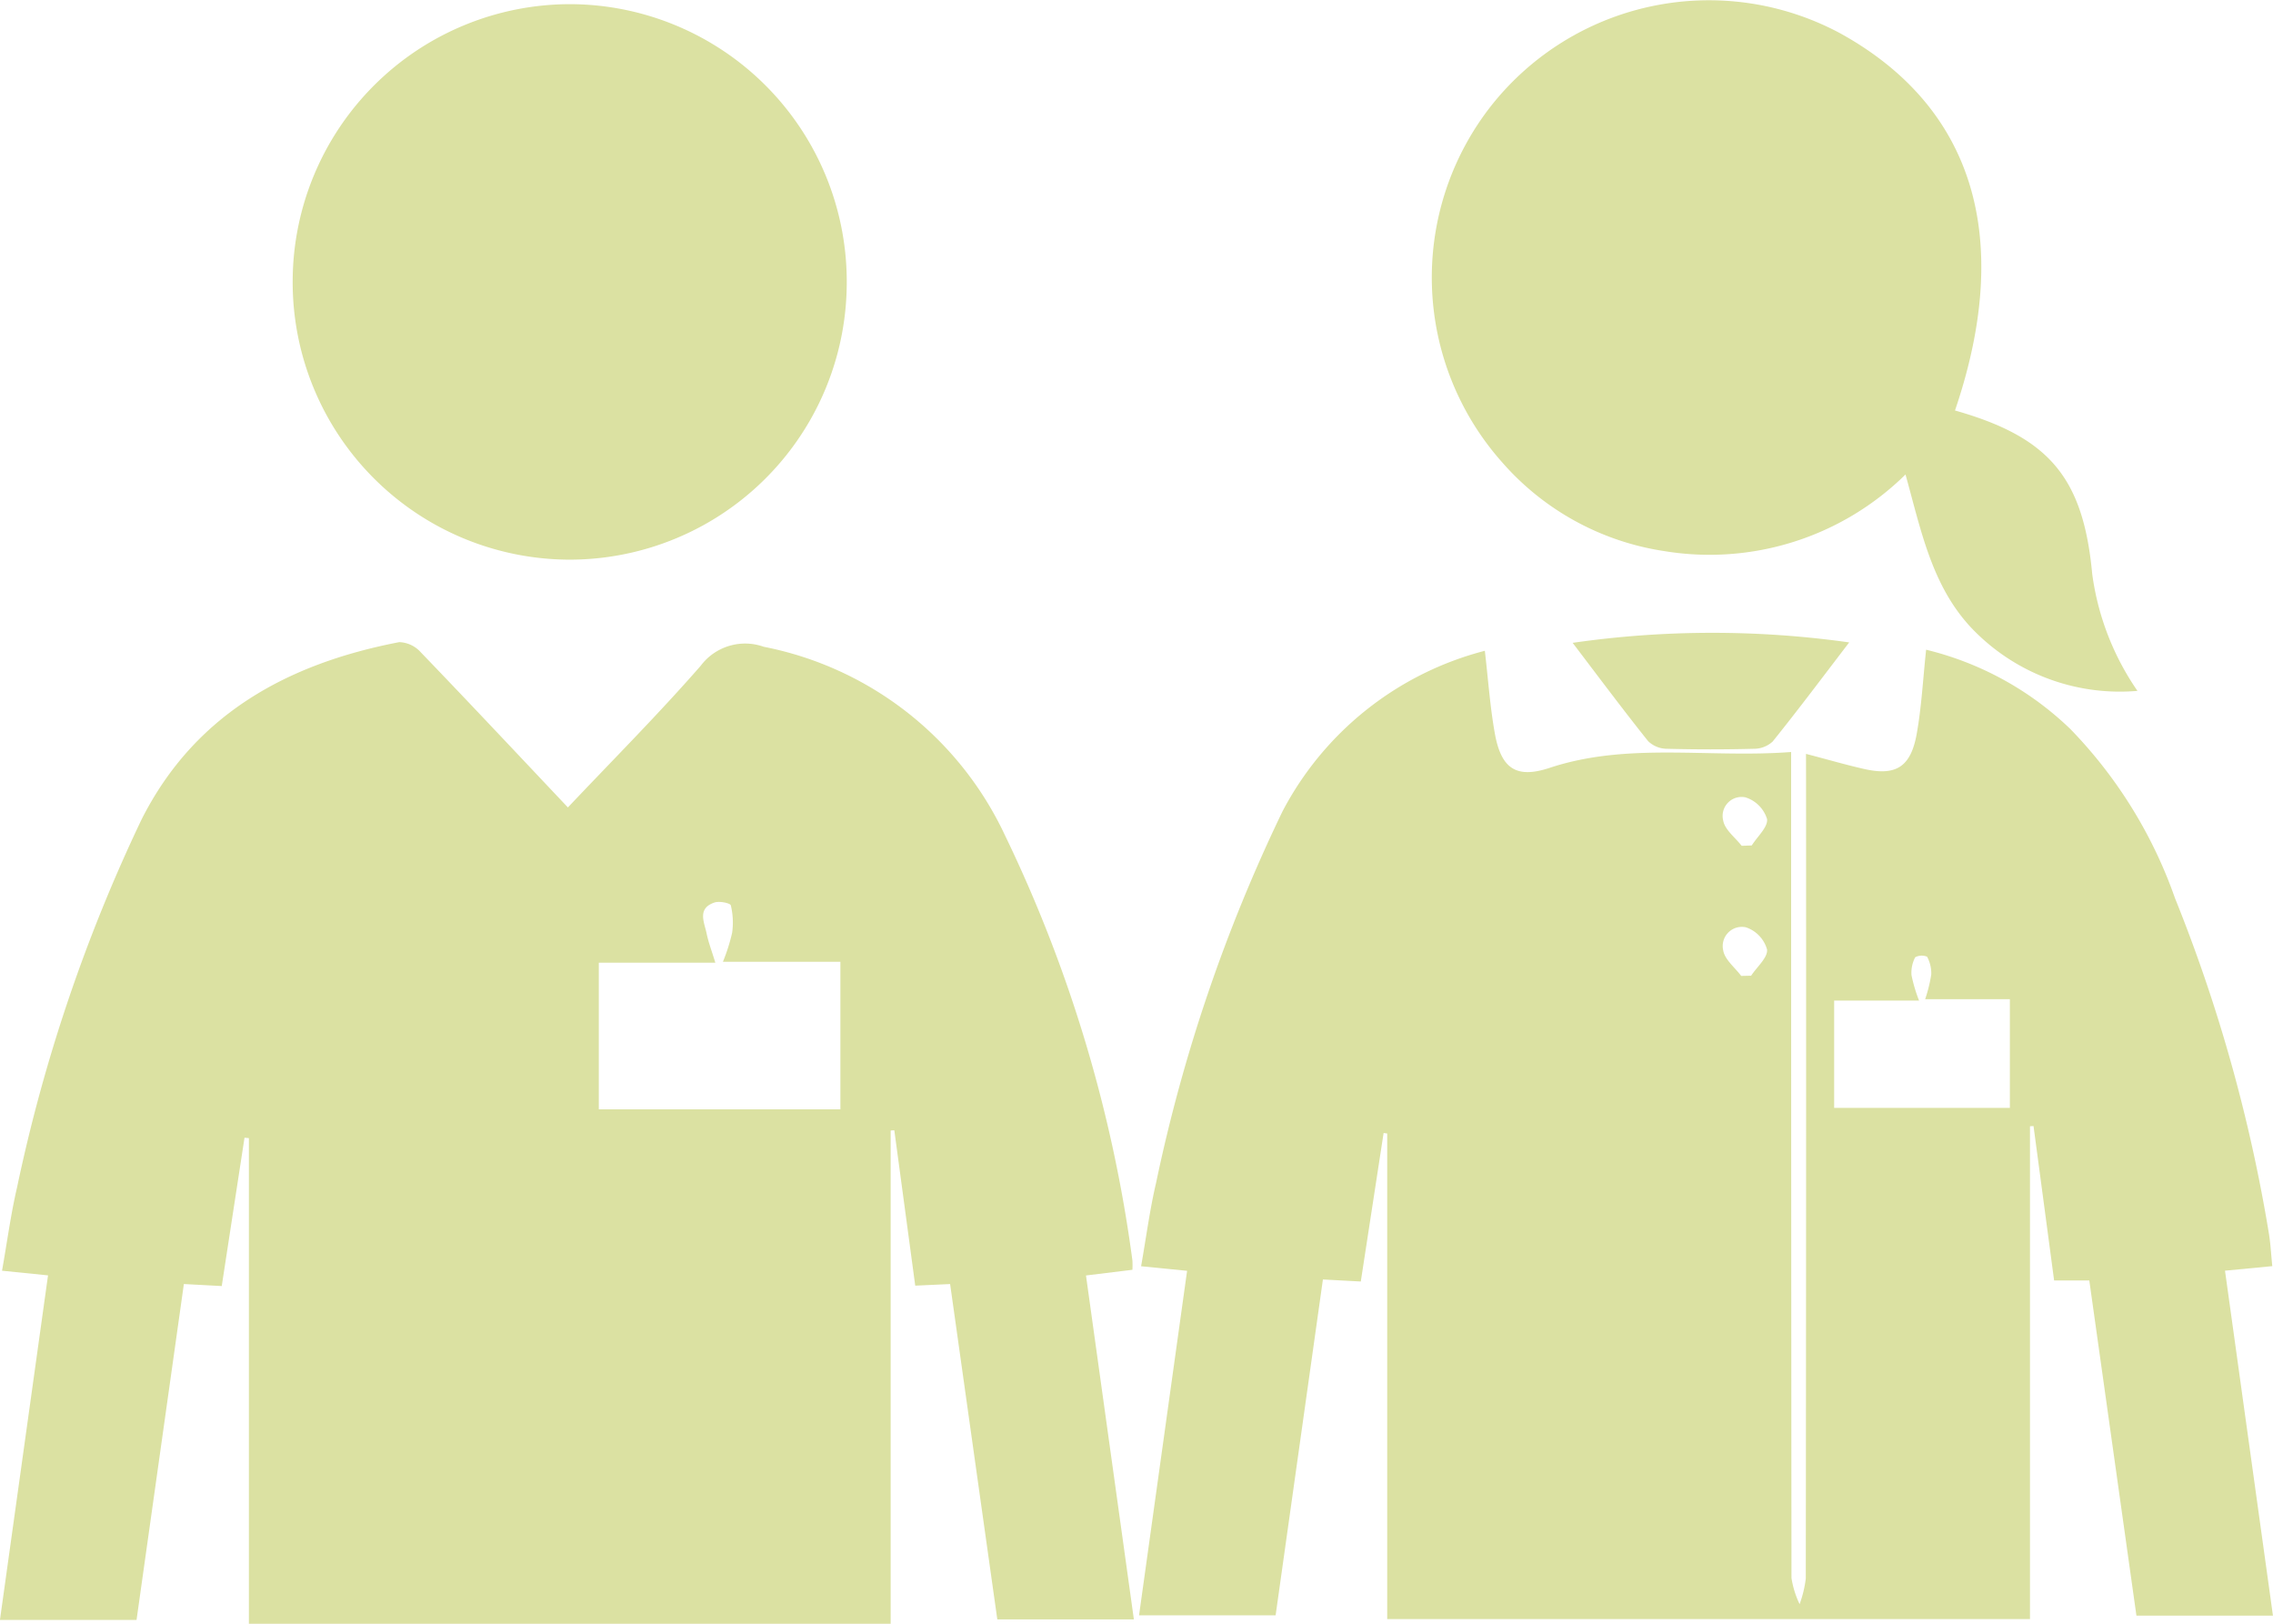
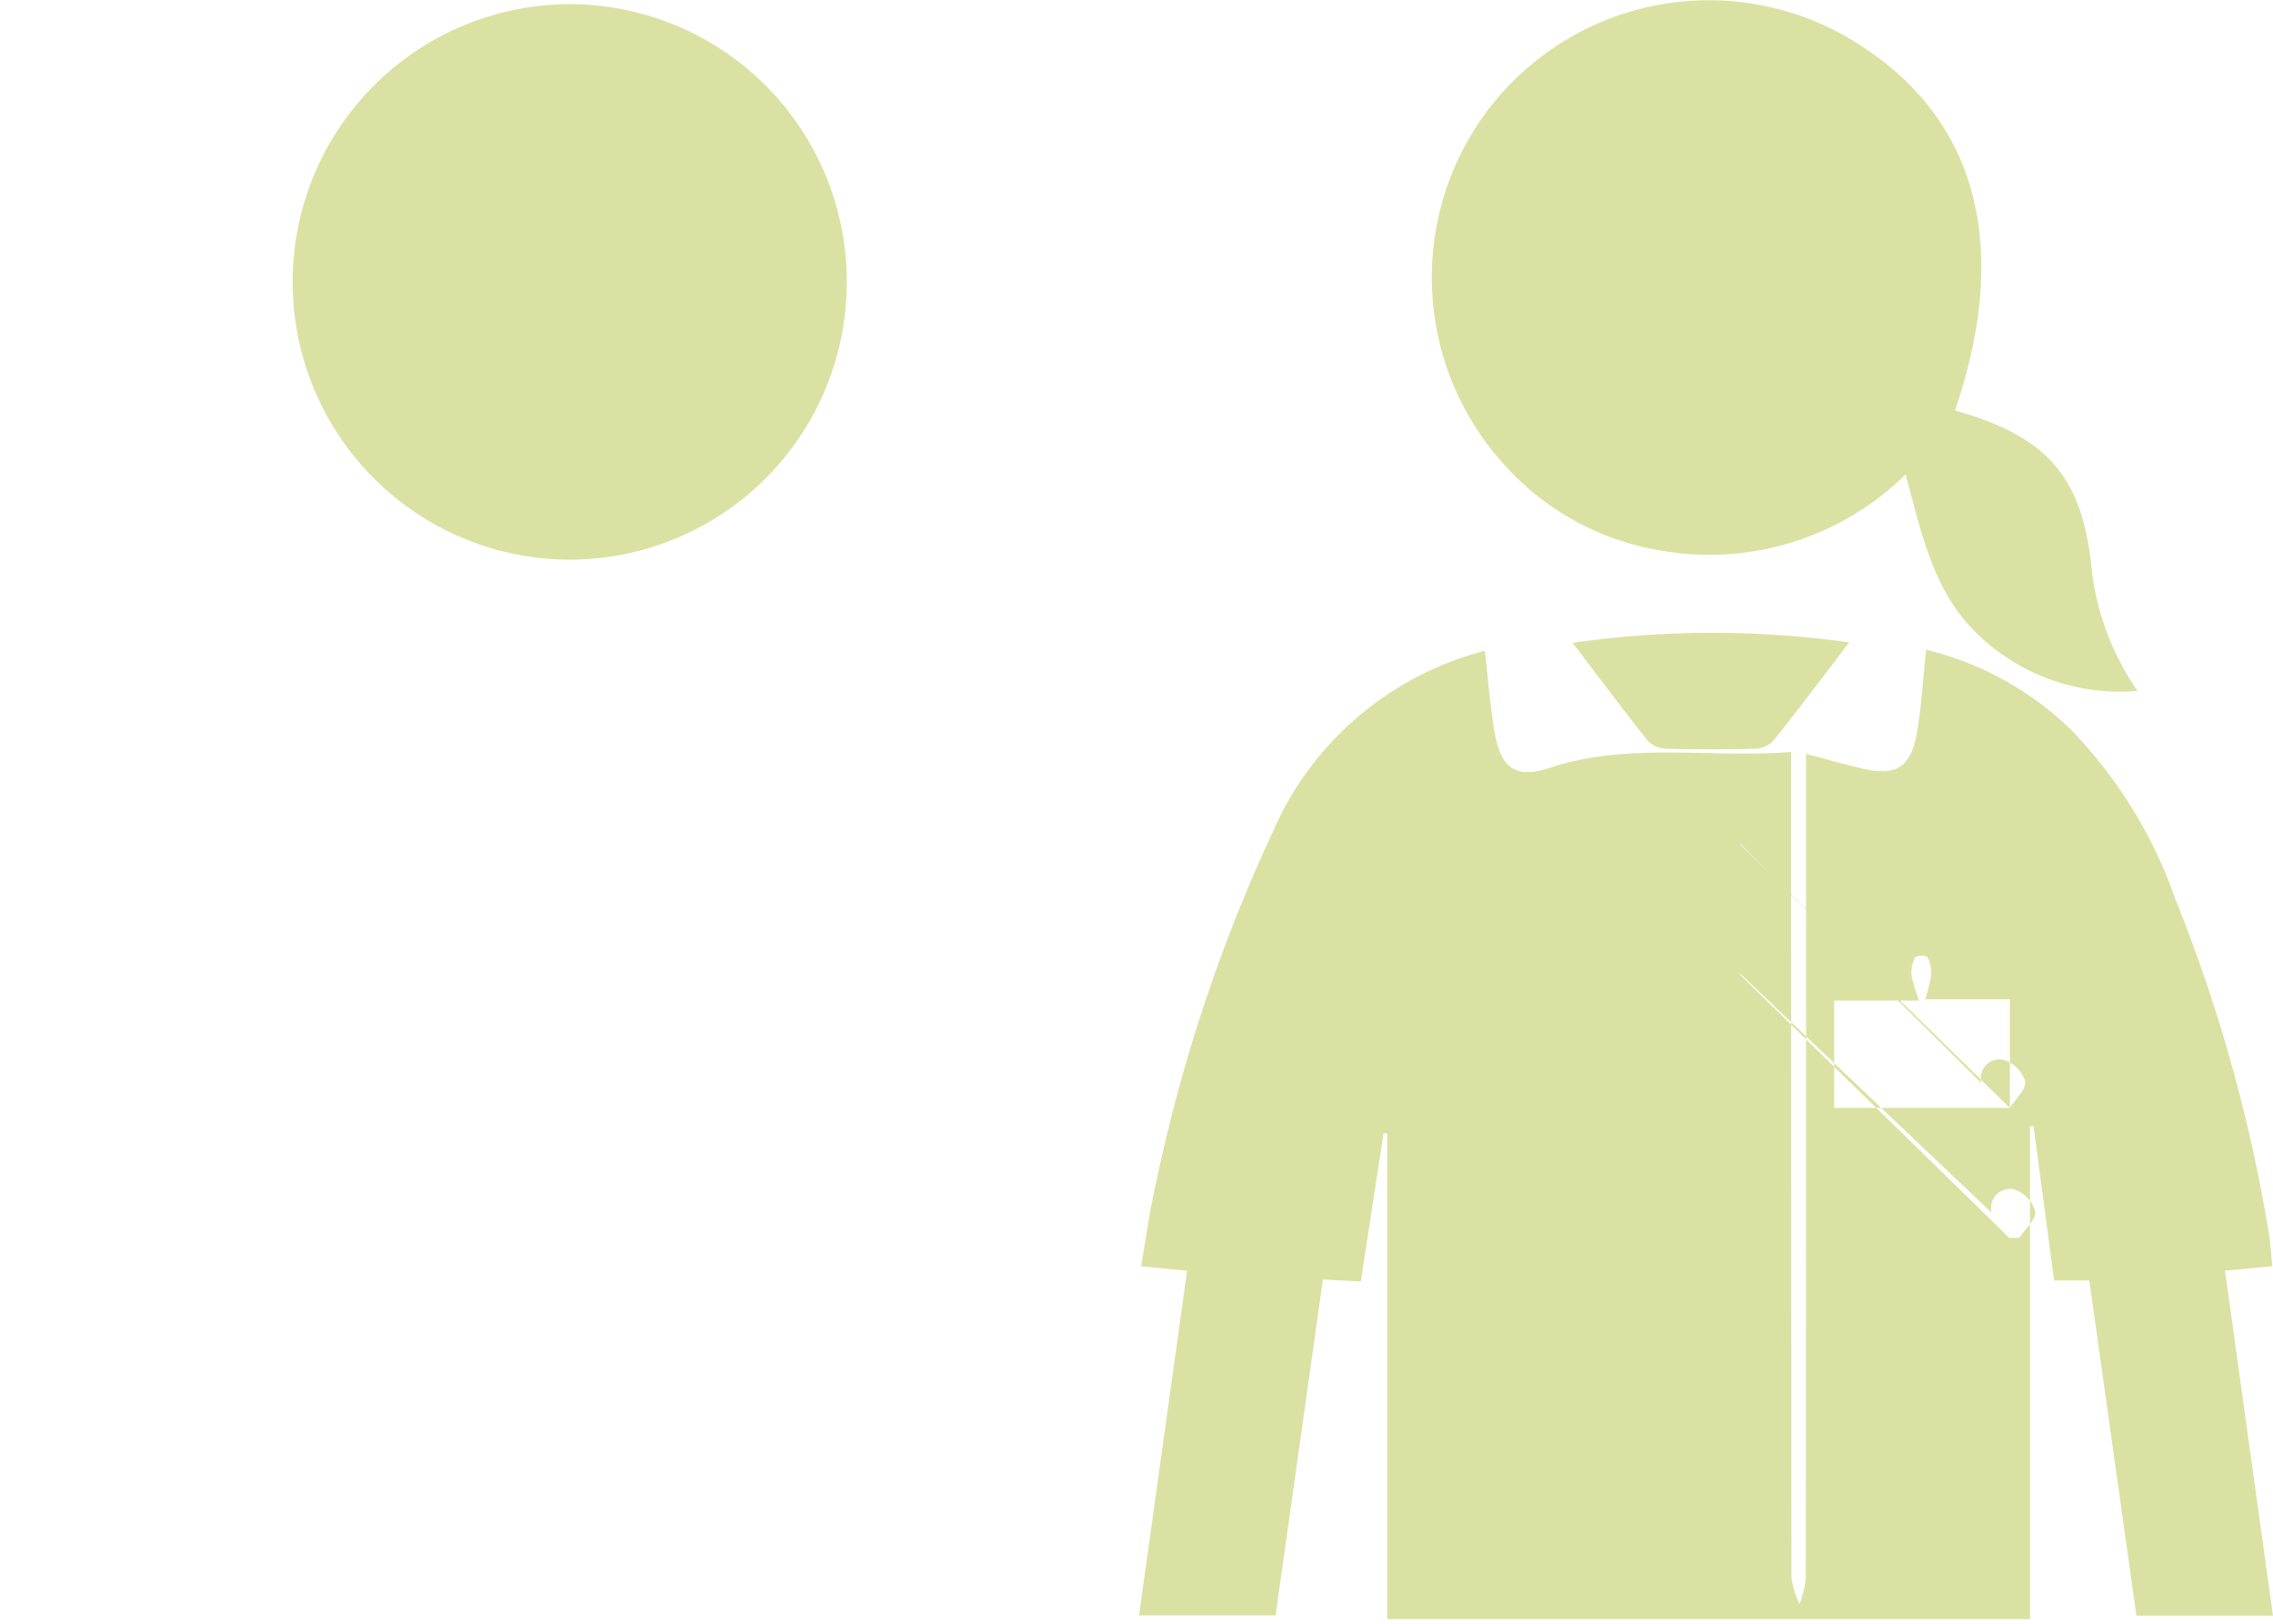
<svg xmlns="http://www.w3.org/2000/svg" width="84" height="60" viewBox="0 0 84 60">
  <g transform="translate(1278.33 175.787)">
-     <path d="M-1269.132,8.511V-9.433l-.162-.016c-.276,1.8-.553,3.6-.841,5.482l-1.4-.075-1.749,12.413h-5.048l1.777-12.733-1.7-.172c.19-1.069.324-2.089.557-3.087a60.4,60.4,0,0,1,4.6-13.588c1.965-3.895,5.4-5.758,9.523-6.552a1.12,1.12,0,0,1,.8.38c1.806,1.876,3.588,3.776,5.432,5.728,1.664-1.76,3.346-3.446,4.909-5.236a2.051,2.051,0,0,1,2.33-.7,12.487,12.487,0,0,1,8.894,6.926,51.814,51.814,0,0,1,4.729,15.752,3.279,3.279,0,0,1,0,.343l-1.716.21,1.77,12.709h-5.047c-.578-4.1-1.157-8.219-1.744-12.392l-1.289.059-.773-5.741-.135.008V8.511Zm17.518-24.46a6.94,6.94,0,0,0,.34-1.07,2.7,2.7,0,0,0-.048-1.015c-.022-.085-.418-.166-.6-.107-.656.218-.38.73-.292,1.157.065.317.184.623.32,1.069h-4.307v5.419h8.928v-5.453Z" transform="translate(0 -124.298)" fill="#dbe1a2" />
    <path d="M-1192.154-164.559a10.245,10.245,0,0,1-10.276,10.223,10.253,10.253,0,0,1-10.2-10.3,10.259,10.259,0,0,1,10.278-10.226A10.251,10.251,0,0,1-1192.154-164.559Z" transform="translate(-54.884 -0.771)" fill="#dbe1a2" />
-     <path d="M-992.656-22.171c.8.208,1.453.4,2.118.551,1.2.28,1.754-.056,1.975-1.3.177-.992.229-2.006.346-3.1a11.631,11.631,0,0,1,5.333,2.934,17.079,17.079,0,0,1,3.863,6.244,58.518,58.518,0,0,1,3.472,12.4c.061.373.079.752.125,1.2l-1.748.168L-975.4,9.673h-5.045c-.58-4.123-1.159-8.238-1.742-12.385h-1.3c-.256-1.923-.508-3.815-.761-5.706l-.131.007V9.8h-23.754V-8.144l-.133-.018c-.276,1.8-.553,3.6-.843,5.488l-1.4-.075-1.748,12.411h-5.047c.593-4.25,1.179-8.452,1.776-12.731l-1.7-.169c.188-1.064.32-2.083.553-3.078A59.737,59.737,0,0,1-1012-20.051a11.764,11.764,0,0,1,7.475-5.929c.122,1.043.191,2.054.368,3.046.232,1.3.783,1.691,2.026,1.28,2.9-.96,5.871-.354,8.925-.586V-21.1q0,14.692.013,29.384a3.492,3.492,0,0,0,.3.964,4.133,4.133,0,0,0,.229-.95q.018-14.692.01-29.384Zm7.534,13.081v-4.016h-3.131a5.452,5.452,0,0,0,.226-.912,1.3,1.3,0,0,0-.154-.658.517.517,0,0,0-.439.02,1.234,1.234,0,0,0-.138.659,5.573,5.573,0,0,0,.28.942h-3.138V-9.09Zm-9.912-9.684.373-.013c.206-.328.607-.685.565-.978a1.217,1.217,0,0,0-.8-.8.7.7,0,0,0-.82.857C-995.656-19.365-995.273-19.083-995.034-18.774Zm-.016,4.808.366-.008c.214-.325.624-.675.588-.97a1.209,1.209,0,0,0-.784-.819.708.708,0,0,0-.836.852C-995.661-14.569-995.284-14.279-995.051-13.966Z" transform="translate(-218.932 -125.759)" fill="#dbe1a2" />
+     <path d="M-992.656-22.171c.8.208,1.453.4,2.118.551,1.2.28,1.754-.056,1.975-1.3.177-.992.229-2.006.346-3.1a11.631,11.631,0,0,1,5.333,2.934,17.079,17.079,0,0,1,3.863,6.244,58.518,58.518,0,0,1,3.472,12.4c.061.373.079.752.125,1.2l-1.748.168L-975.4,9.673h-5.045c-.58-4.123-1.159-8.238-1.742-12.385h-1.3c-.256-1.923-.508-3.815-.761-5.706l-.131.007V9.8h-23.754V-8.144l-.133-.018c-.276,1.8-.553,3.6-.843,5.488l-1.4-.075-1.748,12.411h-5.047c.593-4.25,1.179-8.452,1.776-12.731l-1.7-.169c.188-1.064.32-2.083.553-3.078A59.737,59.737,0,0,1-1012-20.051a11.764,11.764,0,0,1,7.475-5.929c.122,1.043.191,2.054.368,3.046.232,1.3.783,1.691,2.026,1.28,2.9-.96,5.871-.354,8.925-.586V-21.1q0,14.692.013,29.384a3.492,3.492,0,0,0,.3.964,4.133,4.133,0,0,0,.229-.95q.018-14.692.01-29.384Zm7.534,13.081v-4.016h-3.131a5.452,5.452,0,0,0,.226-.912,1.3,1.3,0,0,0-.154-.658.517.517,0,0,0-.439.02,1.234,1.234,0,0,0-.138.659,5.573,5.573,0,0,0,.28.942h-3.138V-9.09Zc.206-.328.607-.685.565-.978a1.217,1.217,0,0,0-.8-.8.7.7,0,0,0-.82.857C-995.656-19.365-995.273-19.083-995.034-18.774Zm-.016,4.808.366-.008c.214-.325.624-.675.588-.97a1.209,1.209,0,0,0-.784-.819.708.708,0,0,0-.836.852C-995.661-14.569-995.284-14.279-995.051-13.966Z" transform="translate(-218.932 -125.759)" fill="#dbe1a2" />
    <path d="M-932.3-160.619c3.477.985,4.739,2.474,5.071,6.041a9.918,9.918,0,0,0,1.672,4.32,7.565,7.565,0,0,1-5.9-2.088c-1.66-1.582-2.066-3.732-2.672-5.908a10.317,10.317,0,0,1-8.915,2.831,9.913,9.913,0,0,1-6-3.291,10.27,10.27,0,0,1-.4-13.16,10.253,10.253,0,0,1,12.886-2.691C-931.616-171.848-930.127-167.008-932.3-160.619Z" transform="translate(-273.782 0)" fill="#dbe1a2" />
    <path d="M-910.9-31.752c-.994,1.3-1.892,2.5-2.83,3.665a1.026,1.026,0,0,1-.7.266q-1.6.042-3.2,0a1.013,1.013,0,0,1-.7-.281c-.918-1.15-1.8-2.331-2.79-3.634A36.222,36.222,0,0,1-910.9-31.752Z" transform="translate(-299.092 -120.297)" fill="#dbe1a2" />
  </g>
</svg>